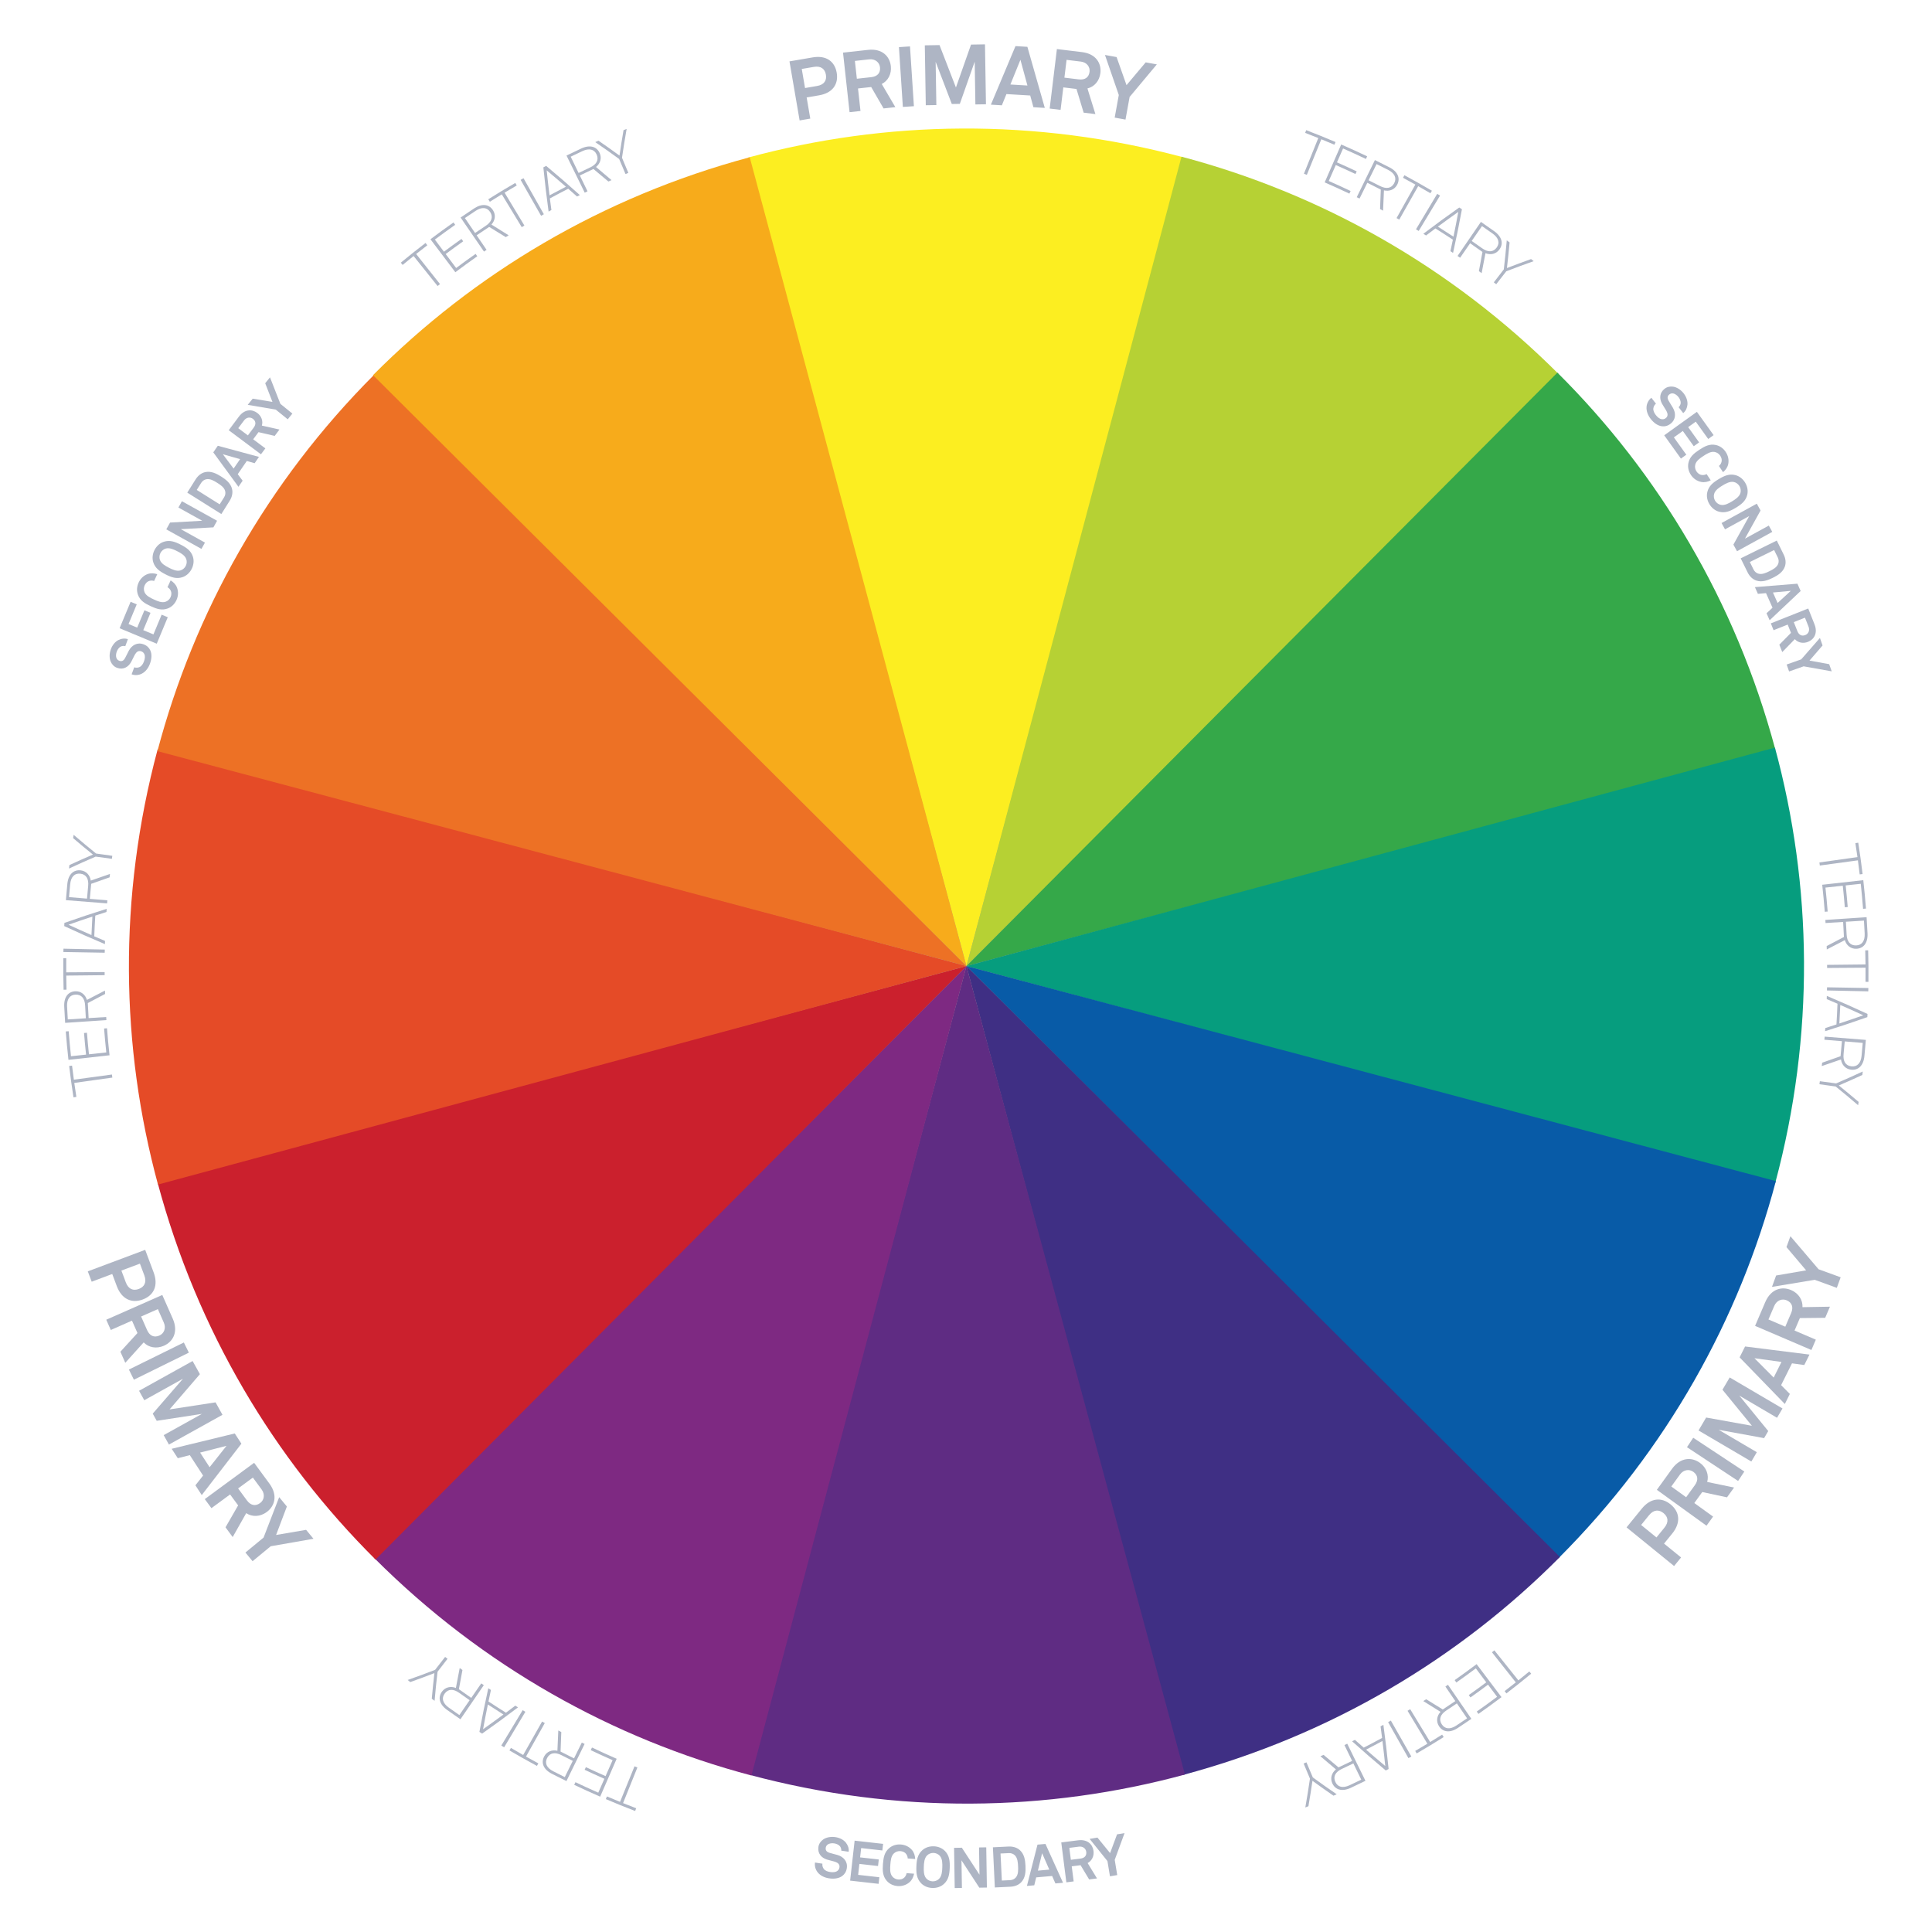
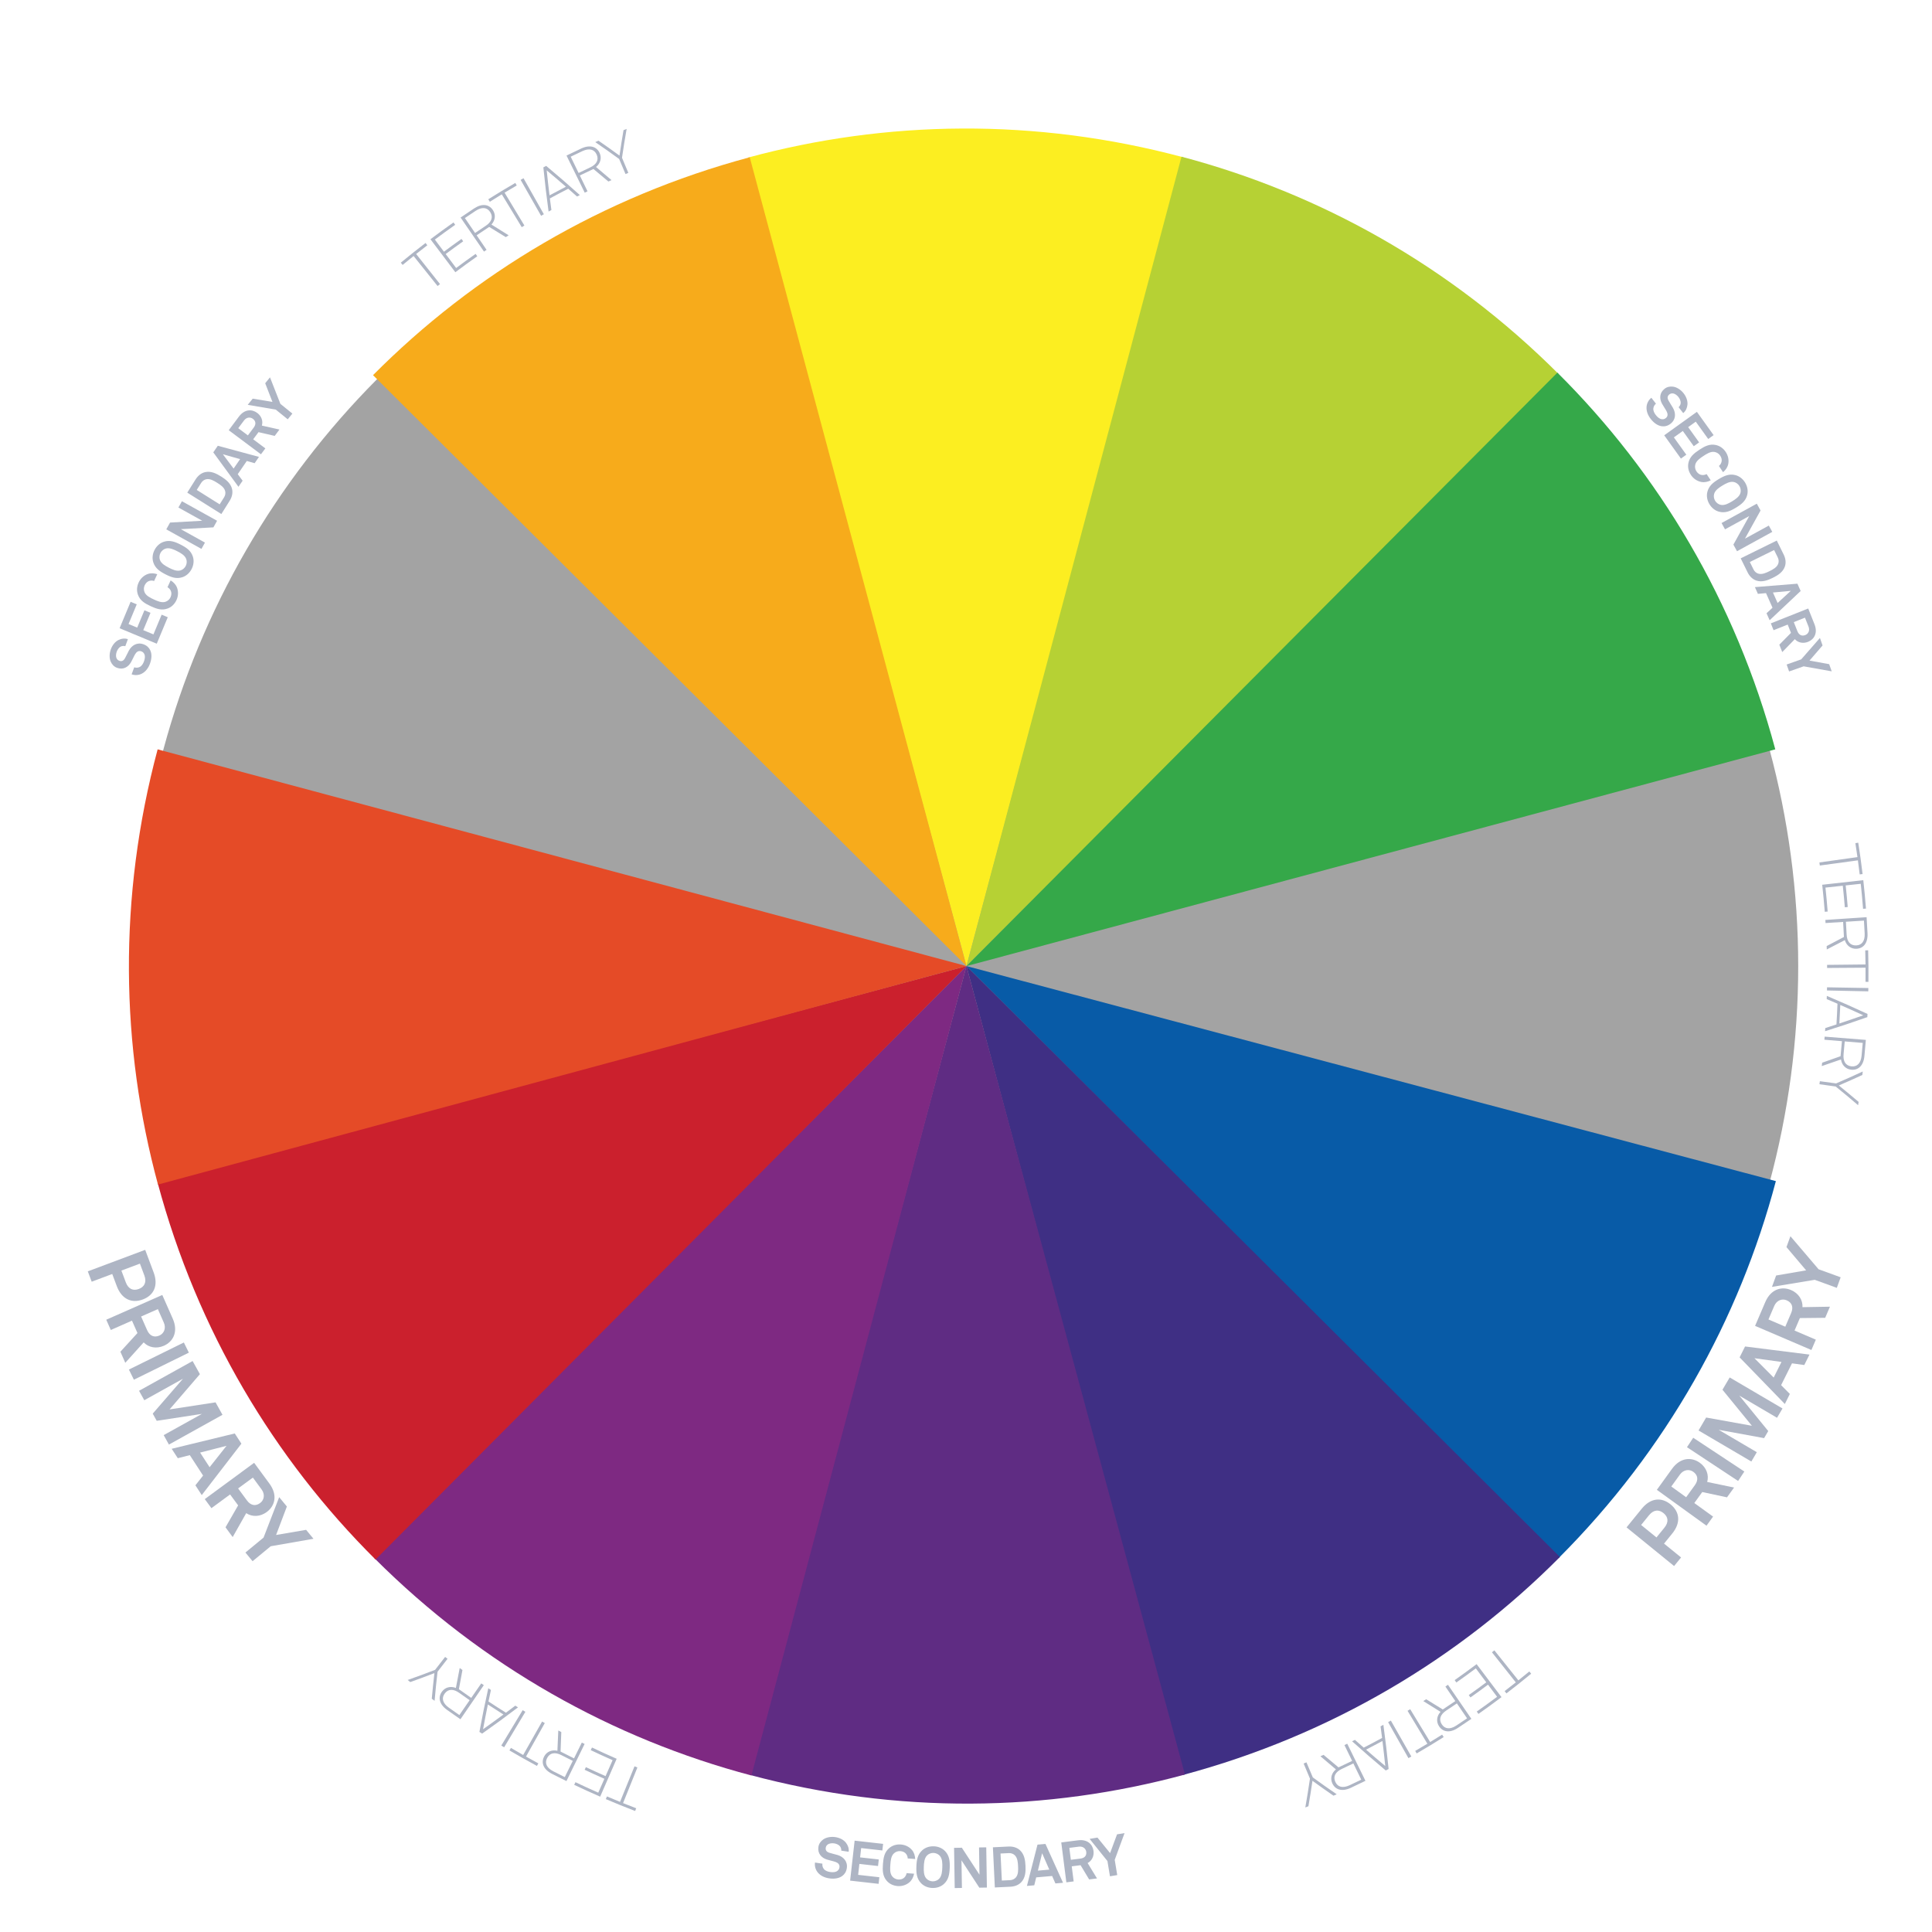
<svg xmlns="http://www.w3.org/2000/svg" version="1.1" id="Layer_1" x="0px" y="0px" width="2000px" height="2000px" viewBox="0 0 2000 2000" enable-background="new 0 0 2000 2000" xml:space="preserve">
  <g id="Layer_2">
    <circle fill="#A3A3A3" cx="1000.48" cy="1000.08" r="861.02" />
  </g>
  <g id="Ellipse_1">
    <g>
      <path fill="#FCEE21" d="M163.191,775.729l0.002-0.008C163.193,775.724,163.192,775.727,163.191,775.729L163.191,775.729z     M774.315,163.148l226.165,836.932l0,0l224.352-837.289C1071.658,121.749,917.076,124.425,774.315,163.148z M776.129,1837.369    L776.129,1837.369l-0.01-0.003C776.122,1837.367,776.126,1837.368,776.129,1837.369z" />
    </g>
  </g>
  <g id="Ellipse_1_copy">
    <g>
      <path fill="#B6D134" d="M387.542,387.142l0.012-0.012C387.55,387.134,387.546,387.138,387.542,387.142L387.542,387.142z     M1223.081,162.193L1000.48,1000.08l0,0l612.938-612.939C1501.288,275.012,1366.077,200.039,1223.081,162.193z M387.542,1613.018    L387.542,1613.018l-0.01-0.01C387.536,1613.011,387.539,1613.014,387.542,1613.018z" />
    </g>
  </g>
  <g id="Ellipse_1_copy_2">
    <g>
      <path fill="#35A849" d="M776.129,162.791l0.006-0.002C776.133,162.79,776.131,162.791,776.129,162.791L776.129,162.791z     M163.191,1224.431L163.191,1224.431l-0.002-0.009C163.19,1224.425,163.19,1224.428,163.191,1224.431z M1224.831,1837.369    c0.004-0.001,0.008-0.002,0.013-0.004L1224.831,1837.369L1224.831,1837.369z M1612.202,385.749L1000.48,1000.08l0,0    l837.289-224.351C1796.726,622.557,1717.117,490.023,1612.202,385.749z" />
    </g>
  </g>
  <g id="Ellipse_1_copy_3">
    <g>
-       <path fill="#069D7E" d="M1224.831,162.791L1224.831,162.791l0.008,0.002C1224.836,162.793,1224.833,162.792,1224.831,162.791z     M163.191,775.729l0.002-0.008C163.193,775.724,163.192,775.727,163.191,775.729L163.191,775.729z M776.129,1837.369    c0.003,0.001,0.007,0.002,0.01,0.003L776.129,1837.369L776.129,1837.369z M1837.412,773.915L1000.48,1000.08l0,0l837.289,224.352    C1878.811,1071.258,1876.135,916.676,1837.412,773.915z" />
-     </g>
+       </g>
  </g>
  <g id="Ellipse_1_copy_4">
    <g>
      <path fill="#085BA7" d="M387.542,387.142l0.012-0.012C387.55,387.134,387.546,387.138,387.542,387.142L387.542,387.142z     M1613.418,387.142L1613.418,387.142l0.01,0.01C1613.424,387.149,1613.421,387.145,1613.418,387.142z M387.542,1613.018    c0.003,0.003,0.006,0.006,0.01,0.01L387.542,1613.018L387.542,1613.018z M1000.48,1000.08L1000.48,1000.08l612.938,612.938    c112.13-112.13,187.103-247.34,224.949-390.337L1000.48,1000.08z" />
    </g>
  </g>
  <g id="Ellipse_1_copy_5">
    <g>
      <path fill="#3F2F84" d="M776.129,162.791l0.006-0.002C776.133,162.79,776.131,162.791,776.129,162.791L776.129,162.791z     M1000.48,1000.08L1000.48,1000.08l224.351,837.289c153.172-41.042,285.706-120.651,389.98-225.567L1000.48,1000.08z" />
    </g>
  </g>
  <g id="Ellipse_1_copy_6">
    <g>
      <path fill="#5F2C83" d="M1224.831,162.791L1224.831,162.791l0.008,0.002L1224.831,162.791z M163.189,775.737l0.002-0.008l0,0    C163.191,775.732,163.19,775.734,163.189,775.737z M1000.48,1000.08L1000.48,1000.08l-224.352,837.289    c153.173,41.042,307.755,38.366,450.516-0.356L1000.48,1000.08z" />
    </g>
  </g>
  <g id="Ellipse_1_copy_7">
    <g>
      <path fill="#7E2982" d="M387.542,1613.018c112.13,112.13,247.34,187.103,390.337,224.95l222.601-837.888l0,0L387.542,1613.018z     M387.542,387.142c-0.006,0.006-0.011,0.011-0.017,0.017L387.542,387.142L387.542,387.142z" />
    </g>
  </g>
  <g id="Ellipse_1_copy_8">
    <g>
      <path fill="#CB202D" d="M776.129,162.791c-0.002,0-0.004,0.001-0.006,0.002L776.129,162.791L776.129,162.791z M163.191,1224.431    c41.042,153.173,120.651,285.707,225.567,389.98l611.722-614.331l0,0L163.191,1224.431z M1224.818,1837.372l0.013-0.003l0,0    L1224.818,1837.372z" />
    </g>
  </g>
  <g id="Ellipse_1_copy_9">
    <g>
      <path fill="#E54B27" d="M163.191,775.729c-41.042,153.173-38.366,307.755,0.356,450.516l836.933-226.165l0,0L163.191,775.729z     M776.129,1837.369L776.129,1837.369l-0.01-0.003C776.122,1837.367,776.126,1837.368,776.129,1837.369z" />
    </g>
  </g>
  <g id="Ellipse_1_copy_10">
    <g>
-       <path fill="#ED7125" d="M1613.138,387.402l0.01,0.01l0,0C1613.145,387.409,1613.142,387.405,1613.138,387.402z M162.961,777.577    l837.519,222.503l0,0L387.812,387.412C275.731,499.492,200.791,634.643,162.961,777.577z" />
-     </g>
+       </g>
  </g>
  <g id="Ellipse_1_copy_11">
    <g>
      <path fill="#F7AB1B" d="M386.149,388.358l614.331,611.722l0,0L776.129,162.791C622.957,203.834,490.423,283.443,386.149,388.358z     M1224.818,1837.372l0.013-0.003l0,0L1224.818,1837.372z M163.191,1224.431L163.191,1224.431l-0.002-0.009    C163.19,1224.425,163.19,1224.428,163.191,1224.431z" />
    </g>
  </g>
  <g id="Primary">
    <g>
-       <path fill="#AEB5C4" d="M841.243,59.419l-23.974,4.115l10.494,61.142l11.038-1.895l-3.759-21.904l12.935-2.22    c14.056-2.413,20.198-11.634,18.185-23.362C864.149,63.567,855.3,57.007,841.243,59.419z M845.874,88.986l-12.504,2.146    l-3.389-19.748l12.504-2.146c7.416-1.273,11.475,2.203,12.482,8.067C855.973,83.169,853.29,87.714,845.874,88.986z M922.18,68.401    c-1.09-9.912-8.798-18.393-23.493-16.778l-25.998,2.858l6.777,61.648l11.303-1.243l-2.562-23.303l13.651-1.501l12.822,22.175    l12.173-1.338l-14.075-23.973C919.284,83.68,923.088,76.661,922.18,68.401z M901.968,79.863l-14.955,1.644l-2.026-18.433    l14.782-1.625c6.347-0.698,10.651,3.229,11.196,8.185C911.604,75.46,908.315,79.165,901.968,79.863z M930.585,48.791l4.046,61.9    l11.437-0.747l-4.046-61.9L930.585,48.791z M1005.211,46.146l-15.639,44.447l-16.993-43.915l-15.222,0.248l1.011,62.027    l10.936-0.178l-0.73-44.792l16.726,43.656l8.311-0.135L1009,63.849l0.722,44.267l10.936-0.178l-1.011-62.027L1005.211,46.146z     M1051.229,47.728l-25.465,60.62l11.354,0.682l4.731-11.637l24.63,1.479l3.305,12.12l11.791,0.708l-18.031-63.231L1051.229,47.728    z M1045.951,87.47l10.389-25.586l7.254,26.645L1045.951,87.47z M1120.069,53.944l-25.966-3.156l-7.485,61.572l11.29,1.372    l2.829-23.274l13.634,1.657l7.418,24.52l12.158,1.478l-8.228-26.557c7.08-1.695,12.388-7.659,13.391-15.909    C1140.314,65.746,1134.746,55.728,1120.069,53.944z M1127.907,74.285c-0.707,5.818-4.756,8.675-11.095,7.904l-14.937-1.816    l2.238-18.411l14.763,1.795C1125.216,64.528,1128.509,69.335,1127.907,74.285z M1186.015,64.559l-19.851,23.594l-10.269-29.074    l-12.048-2.192l14.328,41.459l-4.259,23.408l11.188,2.035l4.259-23.408l28.185-33.725L1186.015,64.559z" />
-     </g>
+       </g>
  </g>
  <g id="Primary_2_">
    <g>
      <path fill="#AEB5C4" d="M1731.079,1587.525c9.198-11.314,7.722-22.545-1.718-30.219s-20.666-6.771-29.864,4.543l-15.688,19.297    l49.213,40.01l7.223-8.885l-17.631-14.333L1731.079,1587.525z M1698.876,1578.637l8.182-10.065    c4.853-5.969,10.316-6.024,15.036-2.187s5.712,9.14,0.859,15.11l-8.183,10.065L1698.876,1578.637z M1759.671,1514.274    c-8.264-5.972-19.982-5.943-28.836,6.308l-15.664,21.676l51.398,37.142l6.81-9.424l-19.428-14.04l8.225-11.382l25.61,5.485    l7.334-10.149l-27.833-5.768C1769.271,1526.949,1766.558,1519.25,1759.671,1514.274z M1754.501,1537.463l-9.011,12.469    l-15.369-11.106l8.906-12.324c3.824-5.292,9.754-5.863,13.886-2.876C1757.771,1527.135,1758.325,1532.171,1754.501,1537.463z     M1746.352,1498.131l52.927,34.957l6.459-9.779l-52.927-34.957L1746.352,1498.131z M1783.095,1438.653l30.473,37.297    l-47.369-8.533l-7.882,13.418l54.675,32.117l5.662-9.64l-39.483-23.193l47.002,8.628l4.303-7.326l-29.915-36.657l39.021,22.921    l5.662-9.639l-54.675-32.117L1783.095,1438.653z M1800.846,1405.155l46.805,48.252l5.193-10.406l-9.048-9.115l11.265-22.572    l12.723,1.751l5.392-10.806l-66.697-8.39L1800.846,1405.155z M1844.176,1409.882l-8.069,16.169l-19.899-20.028L1844.176,1409.882z     M1854.138,1335.475c-9.375-4.014-20.803-1.413-26.753,12.485l-10.527,24.589l58.307,24.962l4.577-10.691l-22.04-9.436    l5.527-12.911l26.195-0.269l4.929-11.514l-28.426,0.481C1866.288,1345.737,1861.951,1338.82,1854.138,1335.475z     M1854.183,1359.238l-6.056,14.145l-17.435-7.464l5.985-13.981c2.57-6.003,8.231-7.861,12.919-5.855    C1855.107,1348.443,1856.753,1353.235,1854.183,1359.238z M1882.578,1313.93l-29.145-34.21l-4.098,11.263l20.367,24.068    l-31.072,5.35l-4.282,11.767l44.254-7.311l22.861,8.319l3.976-10.927L1882.578,1313.93z" />
    </g>
  </g>
  <g id="Primary_copy">
    <g>
      <path fill="#AEB5C4" d="M120.905,1331.409c5.117,13.656,15.556,18.057,26.95,13.787s16.287-14.415,11.17-28.071l-8.727-23.291    l-59.4,22.258l4.018,10.724l21.28-7.974L120.905,1331.409z M144.849,1308.106l4.552,12.148c2.7,7.205-0.014,11.948-5.711,14.083    c-5.697,2.135-10.775,0.311-13.475-6.894l-4.552-12.148L144.849,1308.106z M169.697,1393.093    c9.327-4.119,15.217-14.249,9.111-28.076l-10.803-24.463l-58.007,25.617l4.697,10.636l21.927-9.683l5.673,12.845l-17.663,19.337    l5.058,11.454l19.029-21.114C153.909,1394.98,161.924,1396.525,169.697,1393.093z M163.42,1355.191l6.142,13.909    c2.638,5.973,0.137,11.379-4.527,13.439c-5.482,2.421-10.108,0.357-12.746-5.615l-6.214-14.072L163.42,1355.191z     M190.323,1389.745l-56.887,28.02l5.177,10.511l56.887-28.02L190.323,1389.745z M223.147,1451.705l-47.613,7.32l31.407-36.487    l-7.56-13.606l-55.44,30.806l5.431,9.774l40.036-22.246l-31.302,36.122l4.128,7.428l46.779-7.164l-39.566,21.986l5.431,9.774    l55.44-30.806L223.147,1451.705z M243.028,1483.909l-65.306,15.873l6.335,9.75l12.441-3.177l13.741,21.149l-7.958,10.077    l6.578,10.125l41.04-53.222L243.028,1483.909z M216.989,1518.852l-9.843-15.15l27.346-6.995L216.989,1518.852z M276.113,1565.241    c8.216-6.042,11.774-17.21,2.817-29.39l-15.848-21.549l-51.098,37.579l6.89,9.369l19.315-14.205l8.322,11.315l-13.06,22.709    l7.42,10.09l14.01-24.74C261.105,1570.504,269.267,1570.277,276.113,1565.241z M246.497,1540.826l15.279-11.237l9.011,12.252    c3.869,5.261,2.598,11.082-1.51,14.103c-4.829,3.551-9.793,2.539-13.663-2.723L246.497,1540.826z M316.883,1583.68l-31.079,5.329    l11.166-29.489l-7.965-9.664l-16.169,41.843l-18.775,15.475l7.396,8.974l18.775-15.475l44.274-7.744L316.883,1583.68z" />
    </g>
  </g>
  <g id="secondary">
    <g>
      <path fill="#AEB5C4" d="M864.793,1901.778c-4.819-0.731-9.604,0.265-12.739,2.522c-2.474,1.823-4.34,4.331-4.834,7.583    c-1.04,6.852,3.158,11.291,8.707,13.083c2.659,0.879,6.241,1.541,8.949,2.487c2.484,0.852,4.595,2.598,4.137,5.618    c-0.3,1.974-1.146,2.856-2.225,3.702c-1.814,1.388-4.632,1.554-7.477,1.123c-2.381-0.361-5.097-1.249-6.575-3.255    c-1.034-1.405-1.69-3.345-1.382-5.378l-7.665-1.163c-0.59,3.891,0.739,7.656,2.843,10.233c2.901,3.589,7.312,5.446,11.667,6.107    c5.052,0.767,10.065,0.221,13.676-2.439c2.341-1.724,4.148-4.241,4.73-8.074c1.066-7.026-3.493-11.817-9.516-13.622    c-2.618-0.754-6.232-1.599-8.784-2.402c-2.377-0.777-3.907-2.434-3.502-5.105c0.229-1.51,0.91-2.476,1.922-3.272    c1.948-1.486,4.699-1.604,7.021-1.251c2.206,0.335,4.812,1.562,5.936,3.158c0.828,1.195,1.345,2.877,1.183,4.338l7.665,1.163    c0.462-3.435-0.764-6.71-2.85-9.402C873.291,1904.494,869.206,1902.448,864.793,1901.778z M913.414,1915.583l0.769-6.829    l-29.474-3.319l-4.66,41.38l29.474,3.319l0.769-6.829l-21.945-2.471l1.275-11.322l19.319,2.175l0.762-6.77l-19.318-2.175    l1.084-9.63L913.414,1915.583z M925.449,1918.542c1.772-1.633,4.189-2.452,6.589-2.272c2.576,0.194,4.852,1.248,6.071,3.048    c0.957,1.367,1.504,2.704,1.543,4.532l7.729,0.582c-0.105-3.305-1.087-6.677-3.303-9.316c-2.865-3.395-7.074-5.361-11.524-5.696    c-4.45-0.335-8.721,0.875-12.121,3.798c-4.848,4.169-5.91,9.683-6.421,16.475c-0.511,6.792-0.286,12.403,3.883,17.25    c2.924,3.4,6.971,5.176,11.421,5.511s8.915-1.096,12.256-4.024c2.586-2.279,4.066-5.523,4.664-8.776l-7.729-0.582    c-0.312,1.802-1.067,3.217-2.217,4.426c-1.474,1.597-3.887,2.357-6.463,2.163c-2.401-0.181-4.668-1.352-6.175-3.232    c-2.644-3.202-2.257-8.354-1.97-12.16C921.967,1926.465,922.355,1921.313,925.449,1918.542z M966.677,1911.283    c-4.461-0.162-8.86,1.207-12.145,4.262c-4.684,4.356-5.649,9.905-5.896,16.714s0.316,12.354,4.672,17.038    c3.055,3.285,7.343,4.969,11.804,5.13c4.461,0.162,8.86-1.207,12.145-4.262c4.684-4.356,5.647-9.846,5.894-16.656    c0.247-6.809-0.314-12.413-4.67-17.097C975.427,1913.128,971.138,1911.445,966.677,1911.283z M975.462,1933.231    c-0.138,3.815-0.441,8.918-3.426,11.808c-1.707,1.701-4.268,2.608-6.674,2.52c-2.407-0.087-4.895-1.177-6.474-2.997    c-2.768-3.098-2.7-8.209-2.562-12.025s0.443-8.977,3.428-11.866c1.707-1.701,4.268-2.608,6.674-2.521    c2.407,0.087,4.895,1.177,6.474,2.997C975.67,1924.246,975.6,1929.416,975.462,1933.231z M1013.5,1912.473l0.448,28.194    l-18.245-27.911l-8.047,0.128l0.662,41.645l7.46-0.118l-0.455-28.605l18.487,28.319l7.812-0.124l-0.662-41.645L1013.5,1912.473z     M1055.93,1915.424c-2.896-2.741-7.138-4.124-11.89-3.894l-16.191,0.783l2.012,41.592l16.191-0.783    c4.752-0.23,8.84-2.015,11.458-5.023c4.07-4.607,4.355-10.854,4.077-16.603C1061.31,1925.748,1060.426,1919.616,1055.93,1915.424z     M1051.476,1943.687c-1.34,1.476-3.347,2.514-5.753,2.63l-8.623,0.417l-1.354-27.982l8.623-0.417    c2.405-0.116,4.504,0.723,5.98,2.063c3.075,2.791,3.369,7.657,3.554,11.471    C1054.088,1935.681,1054.268,1940.612,1051.476,1943.687z M1074.01,1909.557l-10.943,42.76l7.607-0.665l1.996-8.193l16.501-1.443    l3.387,7.722l7.899-0.691l-18.197-40.212L1074.01,1909.557z M1074.417,1936.466l4.38-18.012l7.44,16.979L1074.417,1936.466z     M1131.995,1916.052c-0.847-6.641-6.12-12.243-15.965-10.988l-17.417,2.222l5.269,41.301l7.573-0.966l-1.991-15.612l9.146-1.167    l8.865,14.734l8.155-1.04l-9.728-15.927C1130.229,1926.342,1132.701,1921.586,1131.995,1916.052z M1118.562,1923.982    l-10.019,1.278l-1.575-12.35l9.903-1.263c4.252-0.542,7.187,2.043,7.611,5.364    C1124.979,1920.914,1122.814,1923.44,1118.562,1923.982z M1164.135,1897.61l-7.766,1.286l-7.205,19.413l-13.078-16.054    l-8.114,1.344l18.45,22.965l2.61,15.763l7.534-1.248l-2.61-15.763L1164.135,1897.61z" />
    </g>
  </g>
  <g id="secondary_2_">
    <g>
      <path fill="#AEB5C4" d="M148.641,667.004c-6.663-2.47-12.279,1.023-15.269,6.554c-1.269,2.411-2.831,5.778-4.135,8.113    c-1.243,2.17-3.177,3.332-5.71,2.393c-1.432-0.531-2.239-1.394-2.814-2.546c-1.06-2.209-0.617-4.926,0.2-7.129    c0.776-2.093,2.506-4.395,4.297-5.172c1.338-0.569,3.09-0.734,4.487-0.278l2.694-7.269c-3.269-1.149-6.725-0.614-9.785,0.883    c-3.458,1.725-6.29,5.31-7.841,9.495c-1.694,4.571-1.689,9.458-0.115,12.985c1.282,2.793,3.36,5.129,6.444,6.272    c6.498,2.409,11.696-0.801,14.578-5.871c1.4-2.425,2.776-5.798,4.251-8.258c1.339-2.26,3.477-3.973,6.34-2.911    c1.872,0.694,2.564,1.702,3.173,2.93c0.991,2.058,0.582,4.851-0.418,7.549c-0.837,2.258-2.257,4.738-4.522,5.777    c-1.585,0.728-3.619,0.976-5.546,0.262l-2.694,7.269c3.69,1.368,7.647,0.83,10.597-0.707c4.103-2.112,6.816-6.054,8.347-10.184    c1.776-4.791,2.258-9.811,0.387-13.886C154.374,670.632,152.276,668.351,148.641,667.004z M158.842,656.716l-10.522-4.38    l7.472-17.953l-6.292-2.619l-7.472,17.953l-8.949-3.725l8.488-20.394l-6.346-2.641l-11.401,27.39l38.455,16.006l11.401-27.39    l-6.346-2.641L158.842,656.716z M176.64,600.828l-3.256,7.036c1.578,0.925,2.64,2.128,3.368,3.63    c0.978,1.941,0.844,4.468-0.241,6.813c-1.011,2.185-2.904,3.898-5.194,4.65c-3.927,1.354-8.617-0.817-12.082-2.42    c-3.465-1.603-8.155-3.774-9.665-7.644c-0.908-2.232-0.828-4.784,0.184-6.969c1.085-2.345,2.872-4.107,4.985-4.618    c1.617-0.417,3.061-0.46,4.787,0.144l3.256-7.036c-3.133-1.062-6.636-1.324-9.886-0.174c-4.186,1.493-7.503,4.746-9.378,8.797    s-2.24,8.477-0.694,12.687c2.205,6.003,6.997,8.933,13.18,11.794s11.518,4.618,17.521,2.414c4.21-1.546,7.294-4.714,9.169-8.765    s2.101-8.735,0.53-12.892C181.997,605.055,179.477,602.529,176.64,600.828z M187.084,563.831    c-6.062-3.108-11.374-4.974-17.461-3.014c-4.269,1.375-7.61,4.545-9.646,8.516s-2.661,8.535-1.286,12.803    c1.961,6.087,6.576,9.312,12.638,12.42s11.322,4.948,17.409,2.987c4.269-1.375,7.61-4.545,9.646-8.516s2.661-8.535,1.286-12.804    C197.709,570.137,193.145,566.939,187.084,563.831z M192.27,585.893c-1.099,2.142-3.139,3.934-5.457,4.593    c-3.978,1.194-8.578-1.033-11.974-2.774c-3.397-1.742-7.941-4.204-9.294-8.131c-0.817-2.267-0.554-4.969,0.545-7.112    c1.099-2.142,3.139-3.934,5.457-4.593c3.978-1.194,8.63,1.059,12.026,2.801c3.397,1.742,7.889,4.177,9.241,8.104    C193.632,581.048,193.369,583.75,192.27,585.893z M184.69,525.388l24.65,13.692l-33.293,1.868l-3.908,7.035l36.41,20.225    l3.623-6.522l-25.009-13.892l33.766-1.873l3.794-6.83l-36.41-20.225L184.69,525.388z M228.925,493.281    c-4.874-3.064-10.408-5.85-16.42-4.564c-3.906,0.805-7.469,3.492-10.002,7.52l-8.63,13.726l35.259,22.168l8.63-13.726    c2.533-4.028,3.41-8.403,2.443-12.273C238.758,500.156,233.799,496.345,228.925,493.281z M231.994,514.777l-4.596,7.31    l-23.721-14.914l4.596-7.31c1.282-2.039,3.172-3.279,5.116-3.722c4.05-0.923,8.209,1.622,11.441,3.654    c3.232,2.032,7.379,4.708,8.302,8.758C233.575,510.498,233.276,512.738,231.994,514.777z M220.789,468.281l26.059,35.634    l4.323-6.296l-5.057-6.75l9.377-13.658l8.116,2.294l4.489-6.538l-42.618-11.514L220.789,468.281z M248.541,475.291l-6.716,9.783    l-11.123-14.833L248.541,475.291z M266.291,427.459c-5.361-4.008-13.053-4.114-18.995,3.833l-10.513,14.061l33.341,24.929    l4.571-6.113l-12.603-9.423l5.52-7.383l16.752,3.874l4.923-6.584l-18.208-4.083C272.457,435.882,270.759,430.799,266.291,427.459z     M262.65,442.625l-6.048,8.088l-9.969-7.454l5.977-7.994c2.567-3.433,6.465-3.744,9.146-1.74    C264.906,435.881,265.216,439.192,262.65,442.625z M290.263,418.084l-10.768-27.467l-4.953,6.113l7.491,19.295l-20.428-3.328    l-5.175,6.387l29.029,4.931l12.408,10.054l4.805-5.93L290.263,418.084z" />
    </g>
  </g>
  <g id="secondary_4_">
    <g>
      <path fill="#AEB5C4" d="M1731.827,422.212c-1.382-2.348-3.423-5.447-4.723-7.785c-1.191-2.199-1.161-4.455,0.97-6.114    c1.205-0.938,2.364-1.171,3.646-1.053c2.436,0.261,4.513,2.068,5.956,3.921c1.371,1.761,2.418,4.444,2.136,6.375    c-0.221,1.437-1.003,3.014-2.125,3.962l4.763,6.116c2.698-2.175,4.061-5.395,4.399-8.785c0.353-3.848-1.205-8.143-3.947-11.664    c-2.995-3.846-7.153-6.414-10.98-6.931c-3.05-0.379-6.129,0.158-8.724,2.179c-5.468,4.258-5.474,10.366-2.679,15.484    c1.325,2.466,3.47,5.411,4.785,7.96c1.217,2.327,1.548,5.047-0.861,6.923c-1.575,1.227-2.796,1.284-4.161,1.156    c-2.272-0.241-4.431-2.058-6.199-4.328c-1.479-1.9-2.841-4.412-2.533-6.885c0.215-1.731,1.074-3.591,2.696-4.854l-4.763-6.116    c-3.104,2.417-4.73,6.065-4.975,9.382c-0.363,4.6,1.561,8.982,4.267,12.457c3.139,4.031,7.154,7.083,11.604,7.637    c2.885,0.359,5.928-0.225,8.986-2.606C1734.971,434.279,1734.957,427.665,1731.827,422.212z M1742.048,446.131l11.34,15.796    l5.536-3.974l-11.34-15.796l7.874-5.653l12.881,17.943l5.583-4.008l-17.301-24.099l-33.834,24.289l17.3,24.099l5.583-4.008    l-12.881-17.943L1742.048,446.131z M1766.676,490.765c-1.616,0.857-3.197,1.128-4.859,0.959c-2.166-0.187-4.246-1.629-5.672-3.785    c-1.328-2.009-1.791-4.52-1.228-6.863c0.911-4.053,5.223-6.904,8.408-9.01c3.185-2.106,7.497-4.957,11.583-4.208    c2.377,0.4,4.506,1.809,5.834,3.818c1.426,2.156,1.987,4.602,1.311,6.668c-0.495,1.595-1.216,2.847-2.638,3.998l4.277,6.468    c2.549-2.108,4.613-4.951,5.342-8.321c0.929-4.346-0.097-8.879-2.559-12.603c-2.462-3.724-6.036-6.36-10.432-7.257    c-6.267-1.278-11.279,1.26-16.963,5.019c-5.684,3.758-9.982,7.375-11.26,13.642c-0.896,4.395,0.179,8.684,2.641,12.408    s6.33,6.378,10.693,7.225c3.386,0.648,6.859-0.17,9.798-1.69L1766.676,490.765z M1797.001,525.575    c5.828-3.53,10.205-7.073,11.73-13.285c1.07-4.356,0.124-8.865-2.188-12.683s-5.87-6.745-10.226-7.814    c-6.211-1.525-11.38,0.712-17.207,4.242s-10.155,7.043-11.68,13.254c-1.07,4.356-0.124,8.865,2.188,12.683    c2.313,3.818,5.87,6.745,10.226,7.814C1786.056,531.312,1791.174,529.105,1797.001,525.575z M1781.265,522.609    c-2.359-0.494-4.521-2.137-5.769-4.197s-1.702-4.737-1.047-7.057c1.071-4.014,5.381-6.761,8.646-8.739    c3.266-1.978,7.747-4.555,11.8-3.645c2.359,0.494,4.522,2.137,5.769,4.196c1.248,2.06,1.702,4.737,1.047,7.057    c-1.071,4.013-5.431,6.792-8.697,8.769C1789.75,520.972,1785.318,523.519,1781.265,522.609z M1831.068,544.07l-24.71,13.554    l16.154-29.153l-3.869-7.053l-36.498,20.021l3.586,6.538l25.07-13.752l-16.401,29.556l3.756,6.847l36.498-20.021L1831.068,544.07z     M1835.161,598.176c5.163-2.546,10.435-5.8,12.49-11.594c1.361-3.749,0.939-8.191-1.165-12.458l-7.17-14.54l-37.352,18.417    l7.17,14.54c2.104,4.267,5.371,7.306,9.173,8.51C1824.154,602.949,1829.998,600.722,1835.161,598.176z M1815.244,589.528    l-3.819-7.744l25.13-12.391l3.819,7.744c1.065,2.16,1.131,4.419,0.49,6.307c-1.335,3.933-5.682,6.142-9.106,7.83    s-7.876,3.818-11.809,2.482C1818.062,593.117,1816.309,591.688,1815.244,589.528z M1860.67,604.234l-43.992,3.554l3.102,6.977    l8.396-0.776l6.729,15.134l-6.201,5.714l3.221,7.245l32.109-30.28L1860.67,604.234z M1840.176,624.208l-4.82-10.841l18.457-1.714    L1840.176,624.208z M1871.674,664.434c6.222-2.471,10.339-8.97,6.676-18.194l-6.48-16.319l-38.697,15.365l2.817,7.095    l14.627-5.808l3.402,8.569l-12.07,12.248l3.034,7.641l13.011-13.38C1861.268,665.28,1866.489,666.492,1871.674,664.434z     M1868.498,639.41l3.684,9.279c1.582,3.984-0.193,7.469-3.304,8.705c-3.657,1.452-6.641-0.017-8.223-4.001l-3.727-9.388    L1868.498,639.41z M1893.567,687.551l-20.369-3.708l13.525-15.676l-2.738-7.754l-19.392,22.17l-15.064,5.319l2.542,7.2    l15.064-5.319l29.052,5.189L1893.567,687.551z" />
    </g>
  </g>
  <g>
    <g>
      <g>
-         <path fill="#AEB5C4" d="M116.298,1115.516c-0.149-1.063-0.296-2.127-0.441-3.191c-13.137,1.788-26.273,3.575-39.41,5.363     c-0.659-4.846-1.278-9.696-1.855-14.55c-0.999,0.119-1.998,0.238-2.997,0.356c1.289,10.84,2.783,21.662,4.48,32.461     c0.994-0.156,1.987-0.313,2.981-0.469c-0.757-4.814-1.473-9.632-2.148-14.454C90.039,1119.193,103.169,1117.354,116.298,1115.516     z M110.754,1064.451c-1.003,0.077-2.006,0.155-3.009,0.233c0.64,8.273,1.403,16.538,2.291,24.794     c-5.981,0.643-11.962,1.286-17.943,1.929c-0.798-7.425-1.498-14.858-2.1-22.297c-1.003,0.081-2.005,0.162-3.008,0.243     c0.604,7.465,1.307,14.925,2.108,22.376c-5.201,0.559-10.401,1.118-15.602,1.677c-0.927-8.62-1.724-17.251-2.392-25.89     c-1.003,0.078-2.006,0.155-3.009,0.233c0.759,9.814,1.684,19.619,2.776,29.409c14.176-1.581,28.352-3.161,42.528-4.742     C112.356,1083.106,111.476,1073.783,110.754,1064.451z M109.936,1052.793c-6.064,0.383-12.127,0.766-18.191,1.148     c-0.328-5.193-0.608-10.388-0.84-15.584c5.939-3.196,11.896-6.329,17.87-9.399c-0.04-1.174-0.078-2.348-0.113-3.521     c-6.245,3.156-12.473,6.379-18.681,9.67c-1.675-5.556-6.177-9.107-11.79-8.948c-7.411,0.203-12.178,5.806-11.706,15.892     c0.267,5.607,0.588,11.211,0.964,16.813c14.232-0.954,28.464-1.908,42.695-2.862     C110.073,1054.932,110.003,1053.862,109.936,1052.793z M70.181,1055.303c-0.282-4.463-0.529-8.927-0.742-13.393     c-0.357-7.583,2.774-12.097,8.862-12.292c6.097-0.195,9.478,4.003,9.827,11.402c0.208,4.37,0.45,8.738,0.726,13.105     C82.63,1054.517,76.405,1054.91,70.181,1055.303z M68.566,1009.923c13.257-0.143,26.514-0.286,39.771-0.428     c-0.012-1.071-0.021-2.143-0.028-3.214c-13.258,0.091-26.515,0.183-39.772,0.274c-0.034-4.879-0.026-9.759,0.022-14.638     c-1.006-0.01-2.012-0.02-3.018-0.03c-0.108,10.897-0.013,21.796,0.288,32.691c1.005-0.028,2.011-0.055,3.017-0.083     C68.711,1019.638,68.618,1014.781,68.566,1009.923z M108.475,982.983c-14.26-0.303-28.521-0.605-42.781-0.908     c-0.024,1.148-0.046,2.296-0.066,3.444c14.261,0.246,28.523,0.492,42.785,0.739C108.431,985.167,108.452,984.075,108.475,982.983     z M108.714,974.025c-3.714-1.562-7.423-3.144-11.129-4.745c0.267-7.159,0.625-14.315,1.075-21.467     c3.849-1.265,7.701-2.51,11.555-3.734c0.075-1.09,0.151-2.18,0.23-3.27c-14.631,4.564-29.226,9.421-43.776,14.568     c-0.057,1.104-0.112,2.208-0.166,3.312c13.967,6.508,28.007,12.733,42.109,18.672     C108.645,976.249,108.678,975.137,108.714,974.025z M94.675,967.976c-7.939-3.474-15.857-7.039-23.751-10.694     c8.223-2.914,16.46-5.735,24.711-8.463C95.242,955.202,94.922,961.588,94.675,967.976z M111.13,931.993     c-6.055-0.503-12.11-1.005-18.165-1.508c0.431-5.187,0.909-10.371,1.436-15.552c6.341-2.301,12.69-4.538,19.048-6.712     c0.131-1.169,0.265-2.337,0.401-3.506c-6.638,2.219-13.269,4.507-19.89,6.864c-0.849-5.747-4.786-9.922-10.362-10.58     c-7.362-0.877-12.894,3.983-13.894,14.04c-0.551,5.591-1.048,11.186-1.491,16.784c14.219,1.125,28.438,2.25,42.658,3.375     C110.955,934.13,111.041,933.062,111.13,931.993z M91.266,917.166c-0.43,4.357-0.826,8.717-1.188,13.079     c-6.215-0.516-12.43-1.032-18.646-1.548c0.37-4.458,0.775-8.914,1.214-13.367c0.75-7.561,4.505-11.579,10.556-10.887     C89.264,905.136,91.997,909.788,91.266,917.166z M115.825,889.05c0.142-1.044,0.285-2.087,0.431-3.13     c-5.599-0.782-11.198-1.564-16.796-2.346c-7.814-6.305-15.558-12.76-23.23-19.366c-0.18,1.138-0.358,2.276-0.534,3.414     c6.78,5.795,13.616,11.474,20.506,17.035c-8.137,3.49-16.254,7.105-24.349,10.845c-0.147,1.207-0.291,2.413-0.432,3.62     c9.171-4.279,18.372-8.397,27.599-12.354C104.621,887.529,110.223,888.289,115.825,889.05z" />
-       </g>
+         </g>
    </g>
  </g>
  <g>
    <g>
      <g>
        <path fill="#AEB5C4" d="M1883.88,895.989c13.137-1.788,26.273-3.575,39.41-5.363c0.659,4.846,1.278,9.696,1.855,14.55     c0.999-0.119,1.998-0.238,2.997-0.356c-1.289-10.84-2.783-21.662-4.481-32.461c-0.994,0.156-1.987,0.313-2.981,0.469     c0.757,4.814,1.473,9.632,2.148,14.454c-13.13,1.839-26.259,3.677-39.389,5.516     C1883.588,893.862,1883.735,894.925,1883.88,895.989z M1888.983,943.863c1.003-0.077,2.006-0.155,3.009-0.233     c-0.64-8.273-1.403-16.538-2.291-24.794c5.981-0.643,11.962-1.286,17.943-1.929c0.798,7.425,1.498,14.858,2.1,22.297     c1.002-0.081,2.005-0.162,3.008-0.243c-0.604-7.465-1.307-14.925-2.108-22.376c5.201-0.559,10.401-1.118,15.602-1.677     c0.927,8.62,1.724,17.251,2.392,25.89c1.003-0.078,2.006-0.155,3.009-0.233c-0.759-9.814-1.684-19.619-2.776-29.409     c-14.176,1.581-28.352,3.161-42.528,4.742C1887.382,925.208,1888.261,934.531,1888.983,943.863z M1889.802,955.521     c6.064-0.383,12.127-0.766,18.191-1.148c0.328,5.193,0.608,10.388,0.84,15.585c-5.939,3.195-11.896,6.329-17.87,9.399     c0.04,1.174,0.078,2.348,0.113,3.522c6.245-3.156,12.473-6.379,18.681-9.67c1.675,5.556,6.177,9.107,11.79,8.948     c7.411-0.203,12.177-5.806,11.706-15.892c-0.267-5.607-0.588-11.211-0.964-16.813c-14.232,0.954-28.464,1.908-42.695,2.862     C1889.664,953.382,1889.734,954.452,1889.802,955.521z M1929.556,953.011c0.282,4.463,0.529,8.927,0.742,13.393     c0.357,7.583-2.774,12.097-8.862,12.292c-6.097,0.195-9.478-4.003-9.827-11.402c-0.208-4.37-0.45-8.738-0.726-13.105     C1917.108,953.797,1923.332,953.404,1929.556,953.011z M1933.909,983.736c-1.006,0.028-2.011,0.055-3.017,0.083     c0.134,4.857,0.227,9.714,0.279,14.571c-13.257,0.143-26.514,0.286-39.771,0.428c0.012,1.071,0.021,2.143,0.028,3.214     c13.257-0.091,26.515-0.183,39.772-0.274c0.034,4.879,0.026,9.759-0.022,14.638c1.006,0.01,2.012,0.02,3.018,0.03     C1934.305,1005.53,1934.209,994.631,1933.909,983.736z M1891.262,1025.331c14.26,0.303,28.521,0.605,42.781,0.908     c0.024-1.148,0.047-2.296,0.066-3.444c-14.261-0.246-28.523-0.492-42.785-0.739     C1891.306,1023.147,1891.285,1024.239,1891.262,1025.331z M1891.024,1034.289c3.714,1.562,7.423,3.144,11.129,4.745     c-0.267,7.159-0.625,14.315-1.075,21.467c-3.849,1.265-7.701,2.51-11.556,3.734c-0.075,1.09-0.151,2.18-0.23,3.27     c14.631-4.564,29.226-9.421,43.776-14.568c0.057-1.104,0.113-2.208,0.166-3.312c-13.967-6.508-28.006-12.733-42.109-18.672     C1891.093,1032.065,1891.059,1033.177,1891.024,1034.289z M1905.062,1040.338c7.939,3.474,15.857,7.039,23.751,10.694     c-8.223,2.914-16.46,5.735-24.711,8.463C1904.495,1053.112,1904.815,1046.726,1905.062,1040.338z M1888.607,1076.321     c6.055,0.502,12.11,1.005,18.165,1.508c-0.431,5.187-0.909,10.371-1.436,15.552c-6.341,2.301-12.69,4.539-19.048,6.712     c-0.131,1.169-0.265,2.337-0.401,3.506c6.638-2.219,13.269-4.507,19.89-6.864c0.849,5.748,4.786,9.922,10.362,10.58     c7.362,0.877,12.894-3.984,13.894-14.041c0.551-5.591,1.048-11.186,1.491-16.784c-14.219-1.125-28.438-2.25-42.658-3.375     C1888.783,1074.184,1888.696,1075.252,1888.607,1076.321z M1908.471,1091.148c0.43-4.357,0.825-8.717,1.188-13.079     c6.215,0.516,12.43,1.032,18.646,1.548c-0.37,4.458-0.775,8.914-1.214,13.367c-0.75,7.561-4.505,11.579-10.556,10.887     C1910.474,1103.178,1907.74,1098.526,1908.471,1091.148z M1883.913,1119.264c-0.142,1.043-0.285,2.087-0.431,3.13     c5.599,0.782,11.198,1.564,16.796,2.346c7.814,6.305,15.558,12.76,23.23,19.366c0.18-1.138,0.358-2.276,0.534-3.414     c-6.78-5.795-13.616-11.474-20.506-17.035c8.137-3.49,16.254-7.105,24.349-10.845c0.147-1.207,0.291-2.413,0.432-3.62     c-9.171,4.279-18.372,8.397-27.599,12.354C1895.116,1120.785,1889.514,1120.024,1883.913,1119.264z" />
      </g>
    </g>
  </g>
  <g>
    <g>
      <g>
        <path fill="#AEB5C4" d="M442.359,253.913c-0.612-0.799-1.223-1.597-1.835-2.396c-8.666,6.638-17.213,13.443-25.634,20.412     c0.641,0.775,1.283,1.55,1.924,2.325c3.754-3.106,7.533-6.18,11.336-9.221c8.279,10.355,16.558,20.71,24.837,31.065     c0.839-0.671,1.679-1.34,2.52-2.007c-8.239-10.387-16.477-20.774-24.716-31.162C434.623,259.891,438.479,256.886,442.359,253.913     z M472.188,277.431c-3.604-4.816-7.208-9.633-10.812-14.449c5.979-4.474,12.016-8.868,18.107-13.18     c-0.581-0.821-1.162-1.642-1.744-2.463c-6.113,4.328-12.171,8.737-18.171,13.227c-3.134-4.188-6.267-8.376-9.401-12.564     c6.942-5.194,13.959-10.283,21.048-15.264c-0.578-0.823-1.156-1.646-1.735-2.469c-8.054,5.659-16.015,11.456-23.879,17.389     c8.591,11.387,17.181,22.773,25.772,34.16c7.478-5.642,15.048-11.154,22.707-16.535c-0.578-0.823-1.156-1.646-1.735-2.469     C485.556,267.583,478.837,272.456,472.188,277.431z M510.406,217.741c-3.955-6.271-11.206-7.512-19.64-1.961     c-4.686,3.09-9.343,6.225-13.969,9.405c8.08,11.754,16.161,23.509,24.241,35.263c0.883-0.607,1.768-1.213,2.653-1.816     c-3.422-5.02-6.845-10.04-10.267-15.06c4.299-2.931,8.625-5.822,12.976-8.672c5.778,3.478,11.511,7.004,17.2,10.576     c0.989-0.633,1.979-1.265,2.971-1.894c-5.9-3.762-11.849-7.474-17.847-11.135C512.648,228.171,513.406,222.487,510.406,217.741z      M502.693,233.868c-3.652,2.408-7.286,4.844-10.901,7.309c-3.513-5.153-7.026-10.306-10.539-15.459     c3.695-2.519,7.409-5.009,11.141-7.47c6.34-4.175,11.82-3.785,15.093,1.352C510.765,224.745,508.879,229.794,502.693,233.868z      M534.943,191.989c-0.505-0.87-1.009-1.74-1.513-2.611c-9.428,5.466-18.754,11.108-27.971,16.923     c0.537,0.851,1.073,1.701,1.61,2.552c4.109-2.593,8.239-5.15,12.391-7.673c6.885,11.33,13.771,22.659,20.656,33.989     c0.916-0.556,1.832-1.111,2.75-1.664c-6.841-11.356-13.683-22.713-20.524-34.069     C526.521,196.919,530.722,194.436,534.943,191.989z M538.951,186.205c7.063,12.392,14.126,24.784,21.189,37.176     c0.949-0.541,1.898-1.08,2.849-1.617c-7.014-12.42-14.028-24.84-21.042-37.26C540.947,185.07,539.948,185.636,538.951,186.205z      M562.476,173.272c1.527,15.333,3.335,30.584,5.42,45.744c0.973-0.54,1.946-1.079,2.921-1.616     c-0.551-3.991-1.083-7.989-1.596-11.992c6.294-3.422,12.632-6.765,19.013-10.026c3.052,2.665,6.087,5.343,9.106,8.034     c0.976-0.492,1.952-0.982,2.929-1.47c-11.389-10.256-23.011-20.332-34.86-30.221C564.43,172.239,563.452,172.755,562.476,173.272     z M585.824,193.293c-5.69,2.918-11.346,5.901-16.966,8.947c-1.061-8.601-2.034-17.229-2.918-25.884     C572.641,181.942,579.269,187.589,585.824,193.293z M620.814,158.547c-3.001-6.78-10.003-9.058-19.164-4.788     c-5.09,2.378-10.156,4.804-15.197,7.279c6.286,12.804,12.571,25.608,18.857,38.412c0.962-0.473,1.926-0.943,2.89-1.412     c-2.656-5.464-5.313-10.928-7.969-16.393c4.681-2.276,9.384-4.508,14.109-6.698c5.214,4.28,10.377,8.6,15.489,12.959     c1.072-0.484,2.145-0.965,3.22-1.444c-5.295-4.578-10.645-9.114-16.049-13.606C621.511,169.195,623.092,163.679,620.814,158.547z      M610.821,173.39c-3.967,1.853-7.919,3.737-11.855,5.65c-2.727-5.609-5.453-11.218-8.18-16.827     c4.023-1.956,8.062-3.881,12.116-5.775c6.886-3.212,12.257-2.032,14.749,3.526C620.147,165.531,617.54,170.255,610.821,173.39z      M643.893,163.301c1.437-9.937,3.039-19.891,4.807-29.859c-1.07,0.425-2.14,0.853-3.208,1.282     c-1.526,8.788-2.923,17.564-4.192,26.327c-7.152-5.219-14.402-10.356-21.748-15.411c-1.113,0.489-2.224,0.981-3.334,1.475     c8.358,5.705,16.594,11.519,24.704,17.436c2.203,5.206,4.407,10.412,6.61,15.618c0.97-0.41,1.941-0.819,2.912-1.226     C648.26,173.73,646.076,168.516,643.893,163.301z" />
      </g>
    </g>
  </g>
  <g>
    <g>
      <g>
        <path fill="#AEB5C4" d="M1583.146,1730.275c-3.754,3.106-7.533,6.18-11.336,9.221c-8.279-10.355-16.558-20.71-24.837-31.065     c-0.839,0.671-1.679,1.34-2.52,2.007c8.239,10.387,16.477,20.774,24.716,31.162c-3.832,3.039-7.688,6.045-11.568,9.017     c0.612,0.799,1.223,1.597,1.835,2.396c8.666-6.639,17.213-13.443,25.634-20.412     C1584.429,1731.825,1583.788,1731.05,1583.146,1730.275z M1505.879,1739.248c0.578,0.823,1.156,1.646,1.735,2.469     c6.789-4.77,13.509-9.643,20.157-14.618c3.604,4.816,7.208,9.633,10.812,14.449c-5.979,4.474-12.016,8.868-18.107,13.18     c0.581,0.821,1.162,1.642,1.744,2.463c6.113-4.328,12.171-8.737,18.171-13.227c3.134,4.188,6.268,8.376,9.401,12.564     c-6.942,5.194-13.959,10.283-21.048,15.264c0.578,0.823,1.156,1.646,1.735,2.469c8.054-5.659,16.015-11.456,23.879-17.389     c-8.591-11.387-17.181-22.773-25.772-34.16C1521.108,1728.354,1513.538,1733.867,1505.879,1739.248z M1496.27,1745.899     c3.422,5.02,6.845,10.04,10.267,15.06c-4.299,2.931-8.625,5.822-12.976,8.672c-5.778-3.478-11.511-7.004-17.2-10.576     c-0.989,0.633-1.979,1.265-2.971,1.894c5.9,3.762,11.849,7.474,17.847,11.135c-3.925,4.275-4.682,9.959-1.682,14.705     c3.955,6.271,11.206,7.512,19.64,1.962c4.686-3.09,9.343-6.225,13.969-9.406c-8.08-11.754-16.161-23.509-24.241-35.263     C1498.04,1744.689,1497.156,1745.295,1496.27,1745.899z M1518.708,1778.812c-3.695,2.519-7.409,5.009-11.141,7.47     c-6.34,4.175-11.82,3.785-15.093-1.352c-3.278-5.145-1.392-10.194,4.794-14.268c3.652-2.408,7.286-4.844,10.901-7.309     C1511.682,1768.506,1515.195,1773.659,1518.708,1778.812z M1480.5,1803.35c-6.885-11.33-13.771-22.659-20.656-33.989     c-0.916,0.557-1.832,1.111-2.75,1.664c6.841,11.356,13.683,22.713,20.524,34.069c-4.18,2.518-8.38,5.001-12.602,7.448     c0.505,0.87,1.009,1.741,1.513,2.611c9.428-5.465,18.754-11.107,27.971-16.923c-0.537-0.851-1.073-1.701-1.61-2.552     C1488.782,1798.269,1484.652,1800.827,1480.5,1803.35z M1436.971,1782.765c7.014,12.42,14.028,24.84,21.042,37.26     c1-0.565,1.999-1.131,2.996-1.7c-7.063-12.392-14.126-24.784-21.189-37.177     C1438.871,1781.689,1437.922,1782.228,1436.971,1782.765z M1429.144,1787.13c0.551,3.991,1.083,7.989,1.596,11.992     c-6.294,3.422-12.632,6.765-19.013,10.026c-3.052-2.666-6.087-5.344-9.106-8.034c-0.976,0.492-1.952,0.982-2.929,1.47     c11.389,10.256,23.011,20.332,34.86,30.221c0.979-0.514,1.956-1.029,2.933-1.547c-1.527-15.333-3.335-30.584-5.42-45.744     C1431.092,1786.054,1430.119,1786.593,1429.144,1787.13z M1414.136,1811.236c5.69-2.918,11.345-5.901,16.966-8.947     c1.061,8.601,2.034,17.229,2.918,25.884C1427.319,1822.587,1420.691,1816.941,1414.136,1811.236z M1391.759,1806.492     c2.656,5.464,5.313,10.928,7.969,16.393c-4.681,2.276-9.384,4.509-14.109,6.698c-5.214-4.28-10.377-8.6-15.489-12.959     c-1.072,0.484-2.145,0.965-3.22,1.444c5.295,4.578,10.645,9.114,16.049,13.606c-4.51,3.662-6.092,9.177-3.814,14.31     c3.001,6.78,10.003,9.058,19.164,4.788c5.09-2.378,10.156-4.804,15.197-7.279c-6.286-12.804-12.571-25.608-18.857-38.412     C1393.687,1805.552,1392.724,1806.023,1391.759,1806.492z M1409.174,1842.317c-4.023,1.956-8.062,3.881-12.116,5.775     c-6.886,3.212-12.257,2.032-14.749-3.526c-2.496-5.567,0.111-10.291,6.83-13.425c3.967-1.853,7.919-3.737,11.855-5.65     C1403.721,1831.099,1406.448,1836.708,1409.174,1842.317z M1352.429,1824.359c-0.97,0.41-1.94,0.819-2.912,1.226     c2.183,5.214,4.367,10.429,6.55,15.643c-1.437,9.937-3.039,19.891-4.807,29.859c1.07-0.425,2.14-0.853,3.208-1.282     c1.526-8.788,2.923-17.564,4.192-26.327c7.152,5.219,14.402,10.356,21.748,15.411c1.113-0.49,2.224-0.981,3.334-1.475     c-8.358-5.705-16.594-11.519-24.704-17.436C1356.835,1834.771,1354.632,1829.565,1352.429,1824.359z" />
      </g>
    </g>
  </g>
  <g>
    <g>
      <g>
-         <path fill="#AEB5C4" d="M1382.548,147.037c-10.04-4.287-20.165-8.388-30.372-12.3c-0.36,0.939-0.72,1.878-1.08,2.818     c4.55,1.744,9.083,3.525,13.601,5.344c-4.952,12.298-9.905,24.596-14.857,36.894c0.996,0.401,1.991,0.804,2.986,1.209     c5-12.279,10-24.558,15-36.836c4.529,1.844,9.042,3.727,13.537,5.646C1381.758,148.887,1382.153,147.962,1382.548,147.037z      M1390.348,153.709c7.935,3.495,15.814,7.107,23.635,10.835c0.433-0.908,0.866-1.816,1.299-2.724     c-8.886-4.235-17.846-8.322-26.877-12.257c-5.698,13.076-11.395,26.153-17.093,39.229c8.588,3.742,17.108,7.628,25.557,11.655     c0.433-0.908,0.866-1.816,1.298-2.724c-7.49-3.57-15.036-7.029-22.635-10.376c2.425-5.505,4.849-11.01,7.274-16.515     c6.834,3.01,13.627,6.109,20.375,9.296c0.429-0.91,0.859-1.819,1.289-2.729c-6.772-3.198-13.589-6.309-20.448-9.329     C1386.131,163.283,1388.239,158.496,1390.348,153.709z M1438.358,173.241c-4.993-2.564-10.012-5.08-15.055-7.547     c-6.269,12.812-12.537,25.625-18.806,38.437c0.963,0.471,1.925,0.944,2.886,1.419c2.691-5.447,5.383-10.894,8.074-16.341     c4.665,2.305,9.308,4.652,13.928,7.042c-0.191,6.741-0.445,13.467-0.762,20.177c1.038,0.55,2.074,1.103,3.109,1.658     c0.378-6.987,0.689-13.992,0.931-21.015c5.652,1.318,10.974-0.814,13.635-5.759     C1449.817,184.785,1447.336,177.86,1438.358,173.241z M1443.244,189.682c-2.871,5.383-8.195,6.22-14.783,2.833     c-3.891-1.998-7.799-3.966-11.722-5.904c2.763-5.591,5.525-11.183,8.288-16.774c4.009,1.981,8.002,3.992,11.98,6.034     C1443.758,179.343,1446.11,184.307,1443.244,189.682z M1480.782,200.033c0.51-0.867,1.02-1.734,1.53-2.601     c-9.392-5.527-18.888-10.878-28.481-16.05c-0.477,0.885-0.955,1.771-1.432,2.656c4.277,2.305,8.534,4.646,12.771,7.023     c-6.486,11.563-12.972,23.126-19.458,34.689c0.934,0.524,1.868,1.05,2.8,1.578c6.531-11.538,13.061-23.076,19.592-34.613     C1472.351,195.119,1476.577,197.558,1480.782,200.033z M1487.789,200.682c-7.324,12.24-14.648,24.48-21.972,36.72     c0.937,0.561,1.873,1.123,2.808,1.688c7.372-12.211,14.745-24.422,22.117-36.632     C1489.758,201.863,1488.774,201.272,1487.789,200.682z M1510.61,214.819c-12.605,8.863-25.001,17.929-37.181,27.193     c0.949,0.582,1.896,1.165,2.842,1.75c3.206-2.441,6.426-4.868,9.661-7.281c6.073,3.801,12.097,7.679,18.073,11.635     c-0.823,3.967-1.664,7.927-2.524,11.879c0.908,0.608,1.814,1.218,2.72,1.829c3.338-14.958,6.405-30.031,9.197-45.21     C1512.47,216.014,1511.541,215.416,1510.61,214.819z M1504.641,244.991c-5.337-3.522-10.713-6.983-16.127-10.382     c6.97-5.15,14.007-10.236,21.112-15.257C1508.052,227.933,1506.39,236.48,1504.641,244.991z M1552.095,258.399     c4.431-5.945,2.975-13.163-5.244-19.044c-4.572-3.265-9.174-6.486-13.806-9.661c-8.064,11.765-16.129,23.53-24.193,35.295     c0.884,0.606,1.767,1.214,2.65,1.824c3.454-4.998,6.909-9.996,10.364-14.994c4.282,2.959,8.537,5.959,12.765,8.998     c-1.167,6.644-2.393,13.263-3.679,19.858c0.948,0.696,1.894,1.395,2.839,2.095c1.386-6.861,2.709-13.749,3.967-20.663     C1543.163,264.236,1548.744,262.905,1552.095,258.399z M1534.258,256.986c-3.563-2.545-7.145-5.062-10.746-7.551     c3.546-5.13,7.092-10.261,10.638-15.391c3.68,2.544,7.341,5.116,10.982,7.717c6.181,4.42,7.792,9.678,4.175,14.579     C1545.685,261.248,1540.289,261.299,1534.258,256.986z M1584.968,268.191c-8.404,2.988-16.735,6.083-24.99,9.282     c1.032-8.794,1.945-17.632,2.739-26.513c-0.973-0.729-1.947-1.455-2.923-2.18c-0.863,10.083-1.881,20.112-3.051,30.083     c-3.452,4.477-6.905,8.953-10.357,13.43c0.834,0.643,1.667,1.288,2.498,1.934c3.469-4.464,6.938-8.927,10.408-13.39     c9.361-3.63,18.818-7.125,28.369-10.481C1586.765,269.632,1585.867,268.91,1584.968,268.191z" />
-       </g>
+         </g>
    </g>
  </g>
  <g>
    <g>
      <g>
        <path fill="#AEB5C4" d="M659.844,1829.672c-0.996-0.401-1.991-0.804-2.986-1.209c-5,12.279-10,24.557-15,36.836     c-4.529-1.844-9.042-3.727-13.537-5.646c-0.395,0.925-0.79,1.85-1.185,2.775c10.04,4.287,20.165,8.388,30.372,12.3     c0.36-0.939,0.72-1.878,1.08-2.818c-4.55-1.744-9.083-3.525-13.601-5.344C649.94,1854.268,654.892,1841.97,659.844,1829.672z      M612.815,1809.018c-0.433,0.908-0.866,1.816-1.298,2.724c7.49,3.57,15.036,7.03,22.635,10.376     c-2.425,5.505-4.849,11.01-7.274,16.515c-6.834-3.01-13.627-6.109-20.375-9.296c-0.43,0.91-0.859,1.819-1.289,2.729     c6.773,3.198,13.589,6.309,20.448,9.329c-2.108,4.787-4.217,9.574-6.325,14.361c-7.935-3.495-15.814-7.107-23.635-10.835     c-0.433,0.908-0.866,1.816-1.298,2.724c8.886,4.235,17.846,8.322,26.877,12.257c5.698-13.076,11.395-26.153,17.093-39.229     C629.784,1816.931,621.264,1813.045,612.815,1809.018z M602.301,1803.915c-2.691,5.447-5.383,10.894-8.074,16.341     c-4.665-2.305-9.308-4.652-13.928-7.042c0.191-6.741,0.445-13.467,0.762-20.177c-1.038-0.55-2.074-1.103-3.109-1.658     c-0.378,6.987-0.689,13.992-0.931,21.015c-5.652-1.318-10.974,0.814-13.635,5.759c-3.519,6.526-1.039,13.451,7.94,18.07     c4.993,2.564,10.012,5.08,15.055,7.547c6.269-12.812,12.537-25.625,18.806-38.437     C604.224,1804.863,603.262,1804.39,602.301,1803.915z M584.656,1839.628c-4.009-1.981-8.002-3.992-11.98-6.035     c-6.751-3.471-9.103-8.436-6.237-13.81c2.87-5.383,8.195-6.22,14.783-2.834c3.892,1.998,7.799,3.966,11.722,5.904     C590.181,1828.445,587.419,1834.036,584.656,1839.628z M563.971,1783.714c-0.934-0.524-1.868-1.05-2.8-1.578     c-6.531,11.538-13.061,23.076-19.592,34.613c-4.246-2.403-8.473-4.843-12.678-7.318c-0.51,0.867-1.02,1.734-1.53,2.601     c9.392,5.527,18.888,10.878,28.481,16.05c0.477-0.885,0.955-1.771,1.432-2.656c-4.277-2.305-8.534-4.646-12.771-7.023     C550.999,1806.84,557.485,1795.277,563.971,1783.714z M541.059,1770.376c-7.372,12.211-14.745,24.422-22.117,36.632     c0.983,0.593,1.967,1.185,2.953,1.775c7.324-12.24,14.648-24.48,21.972-36.719C542.93,1771.503,541.994,1770.94,541.059,1770.376     z M533.412,1765.703c-3.206,2.441-6.426,4.868-9.661,7.281c-6.073-3.801-12.097-7.679-18.073-11.635     c0.823-3.967,1.664-7.927,2.524-11.879c-0.908-0.608-1.814-1.218-2.72-1.829c-3.338,14.958-6.405,30.031-9.197,45.21     c0.928,0.6,1.858,1.198,2.788,1.795c12.605-8.863,25.001-17.929,37.181-27.193     C535.306,1766.871,534.358,1766.288,533.412,1765.703z M500.058,1790.113c1.574-8.581,3.235-17.128,4.984-25.64     c5.337,3.522,10.713,6.983,16.127,10.382C514.2,1780.006,507.162,1785.092,500.058,1790.113z M498.182,1742.652     c-3.454,4.998-6.909,9.996-10.364,14.994c-4.282-2.959-8.537-5.959-12.765-8.998c1.167-6.644,2.393-13.263,3.679-19.858     c-0.948-0.696-1.894-1.395-2.839-2.095c-1.386,6.861-2.709,13.749-3.967,20.663c-5.405-2.13-10.987-0.798-14.337,3.708     c-4.431,5.945-2.975,13.163,5.244,19.044c4.572,3.265,9.174,6.486,13.806,9.661c8.065-11.765,16.129-23.53,24.193-35.295     C499.947,1743.869,499.064,1743.261,498.182,1742.652z M475.533,1775.42c-3.68-2.543-7.341-5.116-10.982-7.717     c-6.181-4.42-7.792-9.678-4.175-14.579c3.622-4.908,9.018-4.959,15.049-0.646c3.563,2.545,7.145,5.062,10.746,7.551     C482.625,1765.159,479.079,1770.29,475.533,1775.42z M460.799,1715.238c-3.469,4.464-6.939,8.927-10.408,13.391     c-9.361,3.63-18.818,7.125-28.369,10.481c0.896,0.723,1.794,1.445,2.693,2.165c8.404-2.988,16.735-6.083,24.99-9.282     c-1.032,8.794-1.945,17.632-2.739,26.513c0.973,0.729,1.947,1.455,2.923,2.18c0.863-10.083,1.881-20.112,3.051-30.083     c3.452-4.477,6.905-8.953,10.357-13.43C462.464,1716.529,461.631,1715.884,460.799,1715.238z" />
      </g>
    </g>
  </g>
</svg>